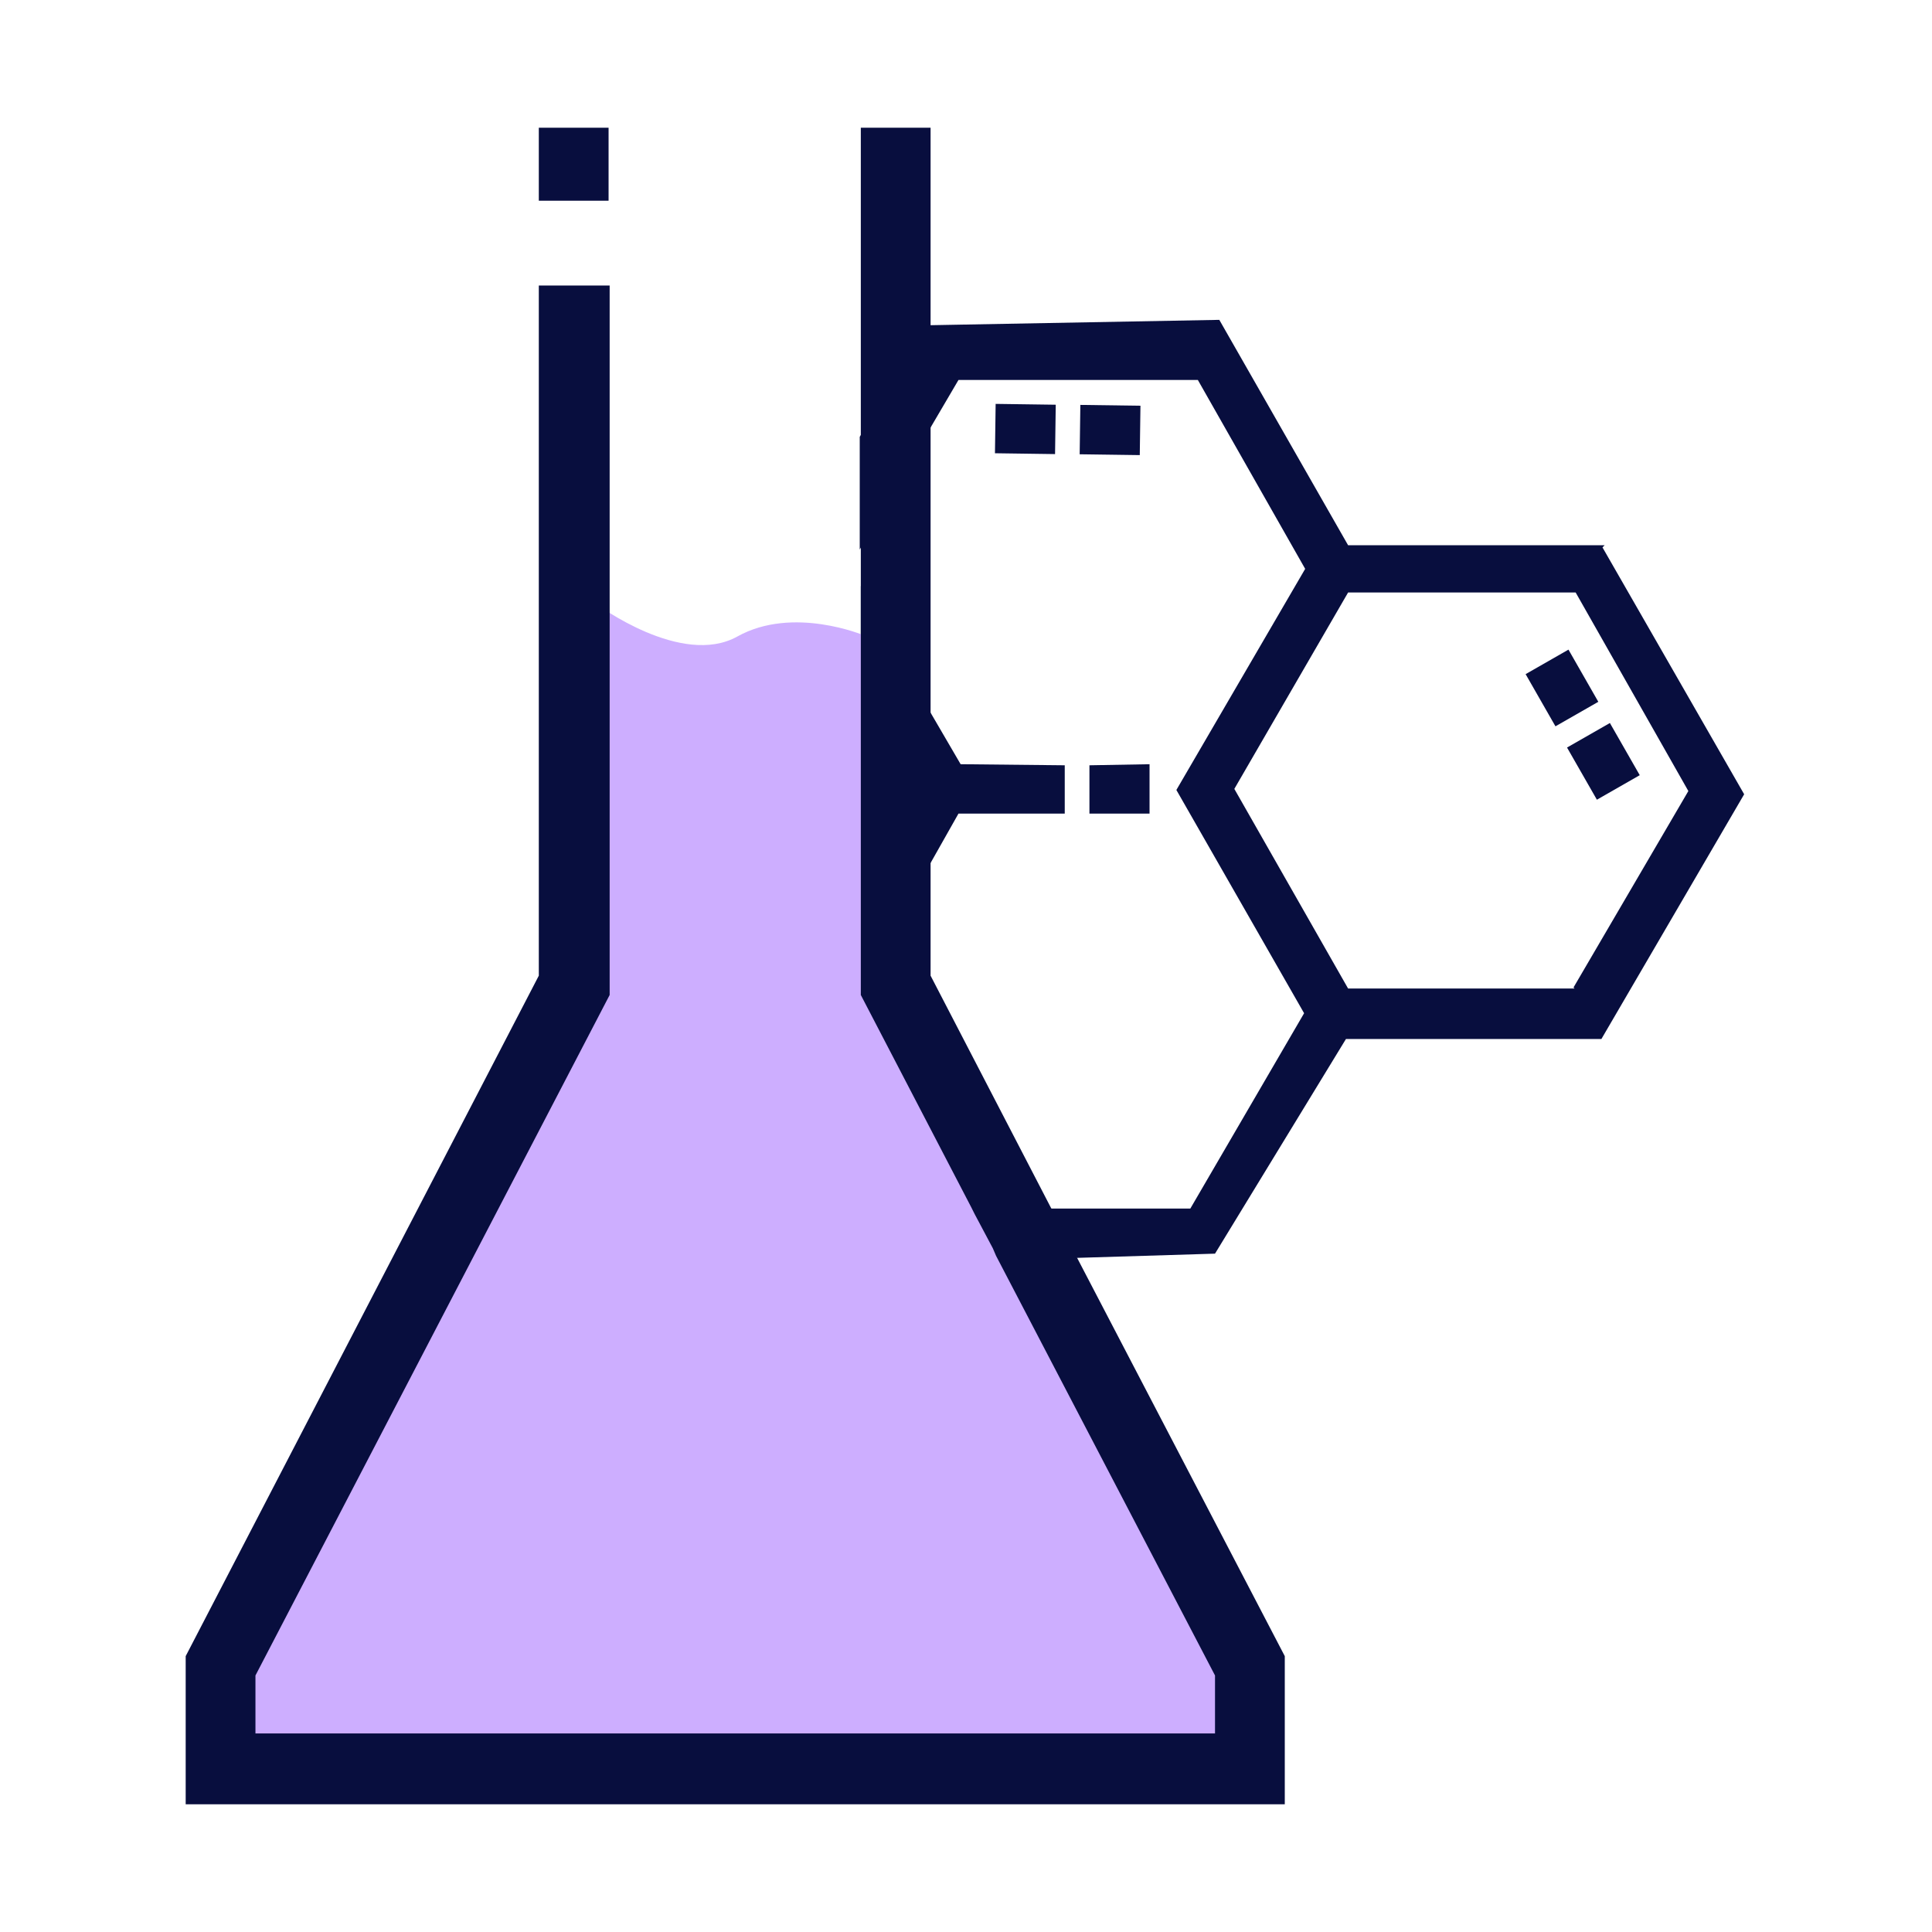
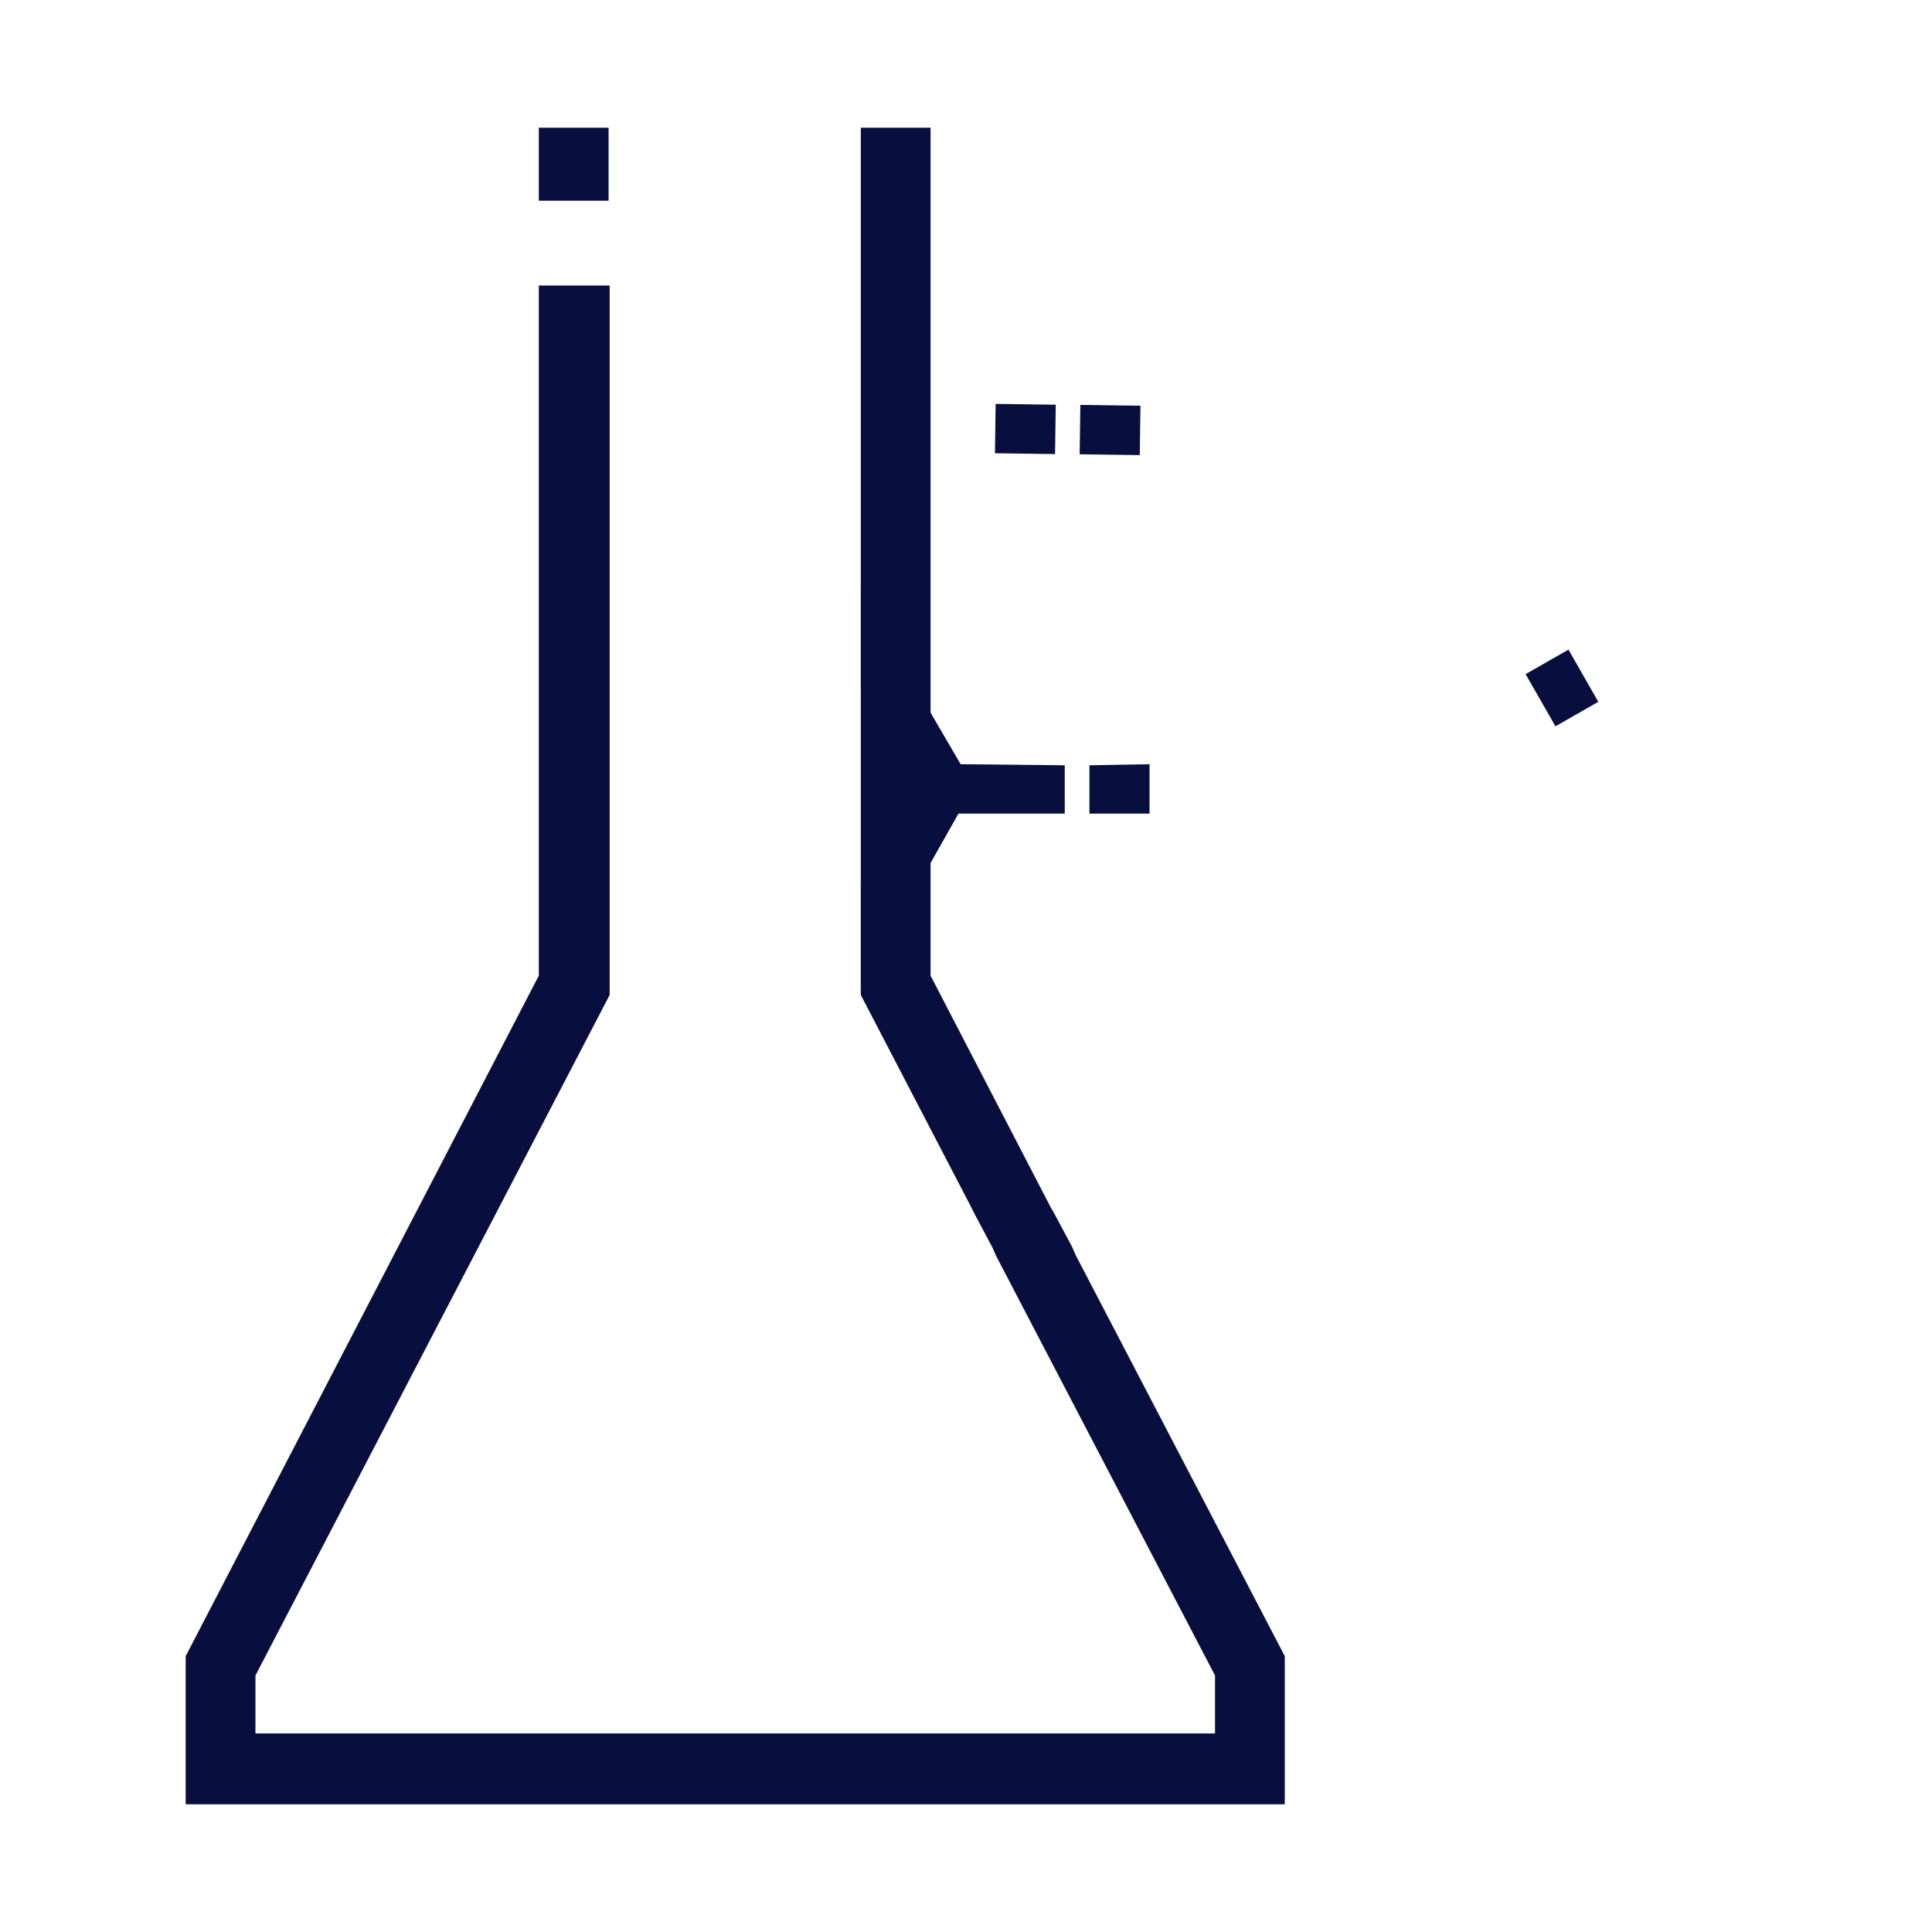
<svg xmlns="http://www.w3.org/2000/svg" id="Layer_1" data-name="Layer 1" viewBox="0 0 18 18">
  <defs>
    <style>
      .cls-1 {
        fill: #cdaeff;
      }

      .cls-2 {
        fill: #080e3e;
      }
    </style>
  </defs>
  <g>
    <rect class="cls-2" x="9.32" y="3.72" width=".46" height=".56" transform="translate(5.42 13.49) rotate(-89.2)" />
    <rect class="cls-2" x="14.32" y="6.13" width=".46" height=".56" transform="translate(-1.26 8.07) rotate(-29.77)" />
    <polygon class="cls-2" points="9.92 7.13 9.92 7.58 8.93 7.58 8.67 8.04 8.02 9.22 8.02 8.23 8.54 7.35 8.13 6.6 8.02 6.42 8.02 5.46 8.53 6.38 8.67 6.64 8.95 7.12 9.92 7.13" />
-     <rect class="cls-2" x="14.71" y="6.81" width=".46" height=".56" transform="translate(-1.55 8.36) rotate(-29.78)" />
-     <path class="cls-2" d="m14.95,5.08h-2.39s-1.2-2.1-1.2-2.1l-2.7.05h-.03s-.62,1.04-.62,1.04v1.05l.65-1.12.27-.46h2.23s1,1.76,1,1.76l-1.2,2.06,1.19,2.08-1.06,1.82h-1.31s-.75,0-.75,0l.04.07.17.32.03.07h.74s1.31-.04,1.31-.04l1.22-2h2.38s1.33-2.28,1.33-2.28l-1.32-2.3Zm-.28,4.13h-2.11s-1.06-1.86-1.06-1.86l1.06-1.83h2.12s1.05,1.85,1.05,1.85l-1.07,1.83Z" />
    <polygon class="cls-2" points="10.15 7.58 10.71 7.58 10.71 7.12 10.15 7.13 10.15 7.58" />
    <rect class="cls-2" x="10.11" y="3.73" width=".46" height=".56" transform="translate(6.19 14.29) rotate(-89.21)" />
  </g>
-   <path class="cls-1" d="m5.55,5.63l-.21,3.36-3.46,6.54v1.1h9.86l-.1-.71-3.41-6.76-.18-3.24s-.66-.28-1.18.01-1.31-.3-1.31-.3Z" />
  <g>
    <polygon class="cls-2" points="11.97 15.43 11.97 16.81 1.73 16.81 1.73 15.43 5.02 9.09 5.02 2.66 5.68 2.66 5.68 9.27 2.38 15.61 2.38 16.15 11.32 16.15 11.32 15.61 9.28 11.7 9.25 11.63 9.08 11.31 9.05 11.25 8.02 9.27 8.02 1.19 8.67 1.19 8.67 9.09 9.79 11.25 9.83 11.32 9.99 11.62 10.02 11.69 11.97 15.43" />
    <rect class="cls-2" x="5.02" y="1.19" width=".65" height=".68" />
  </g>
</svg>